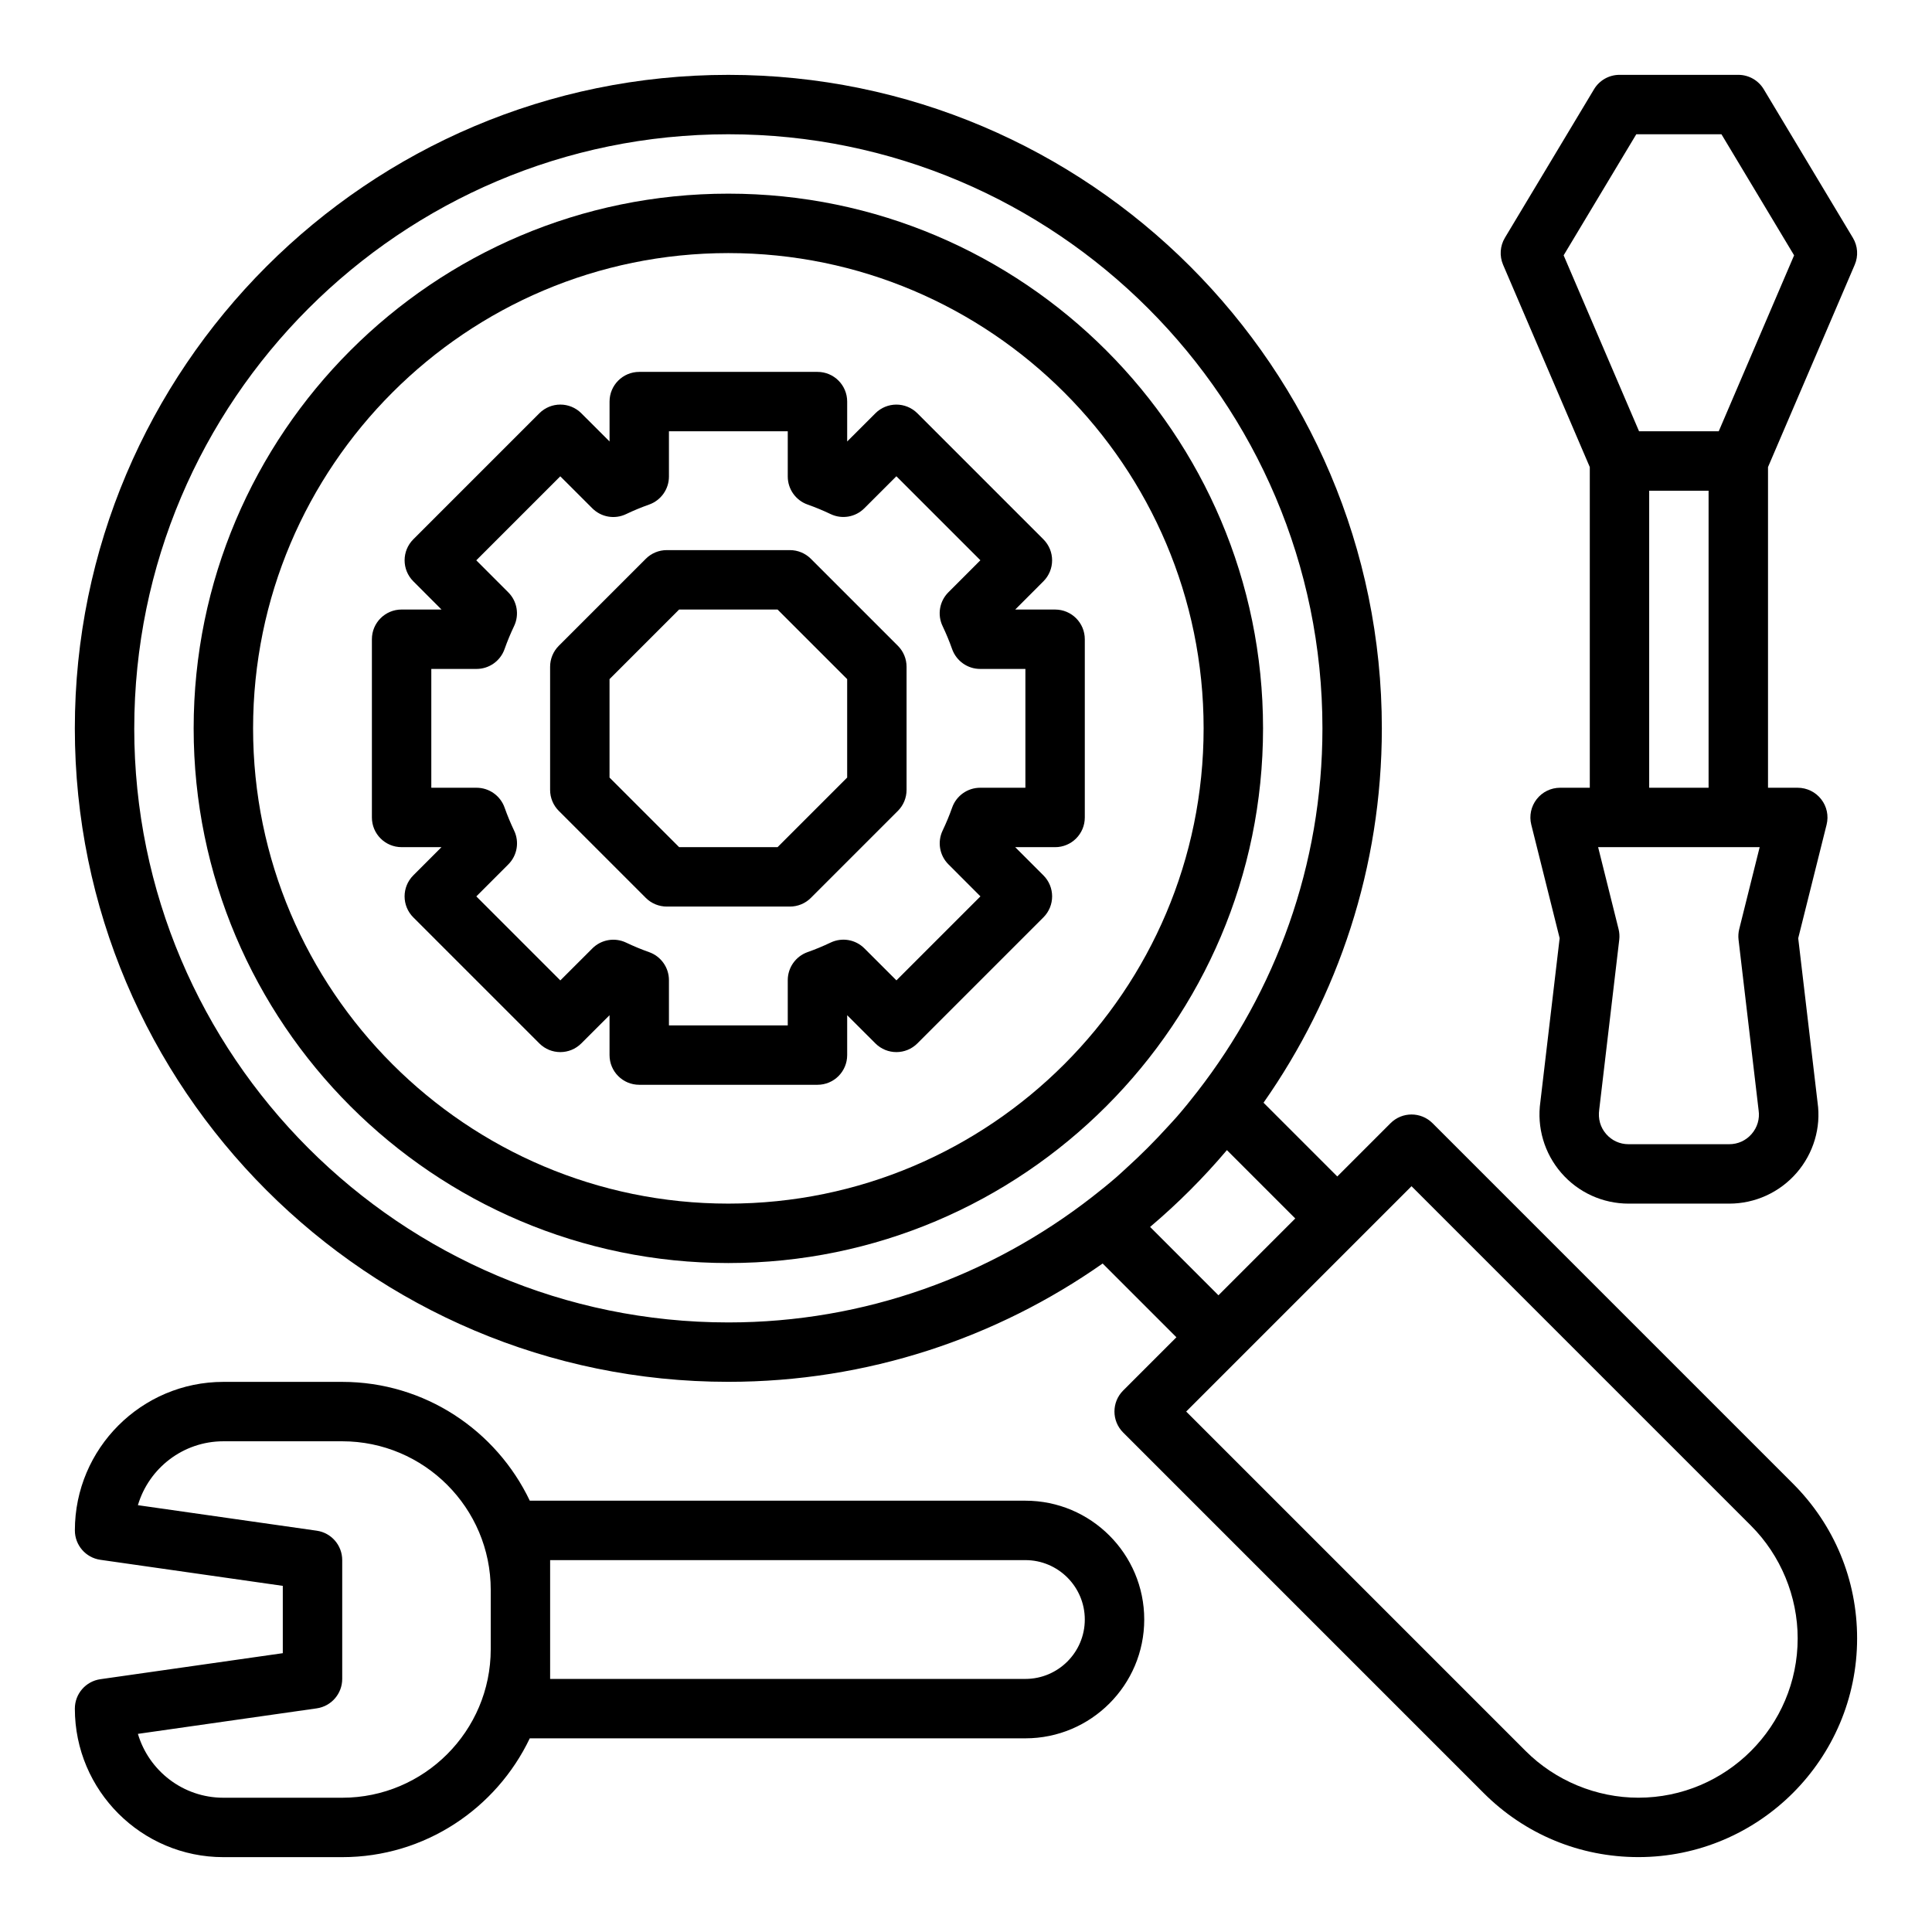
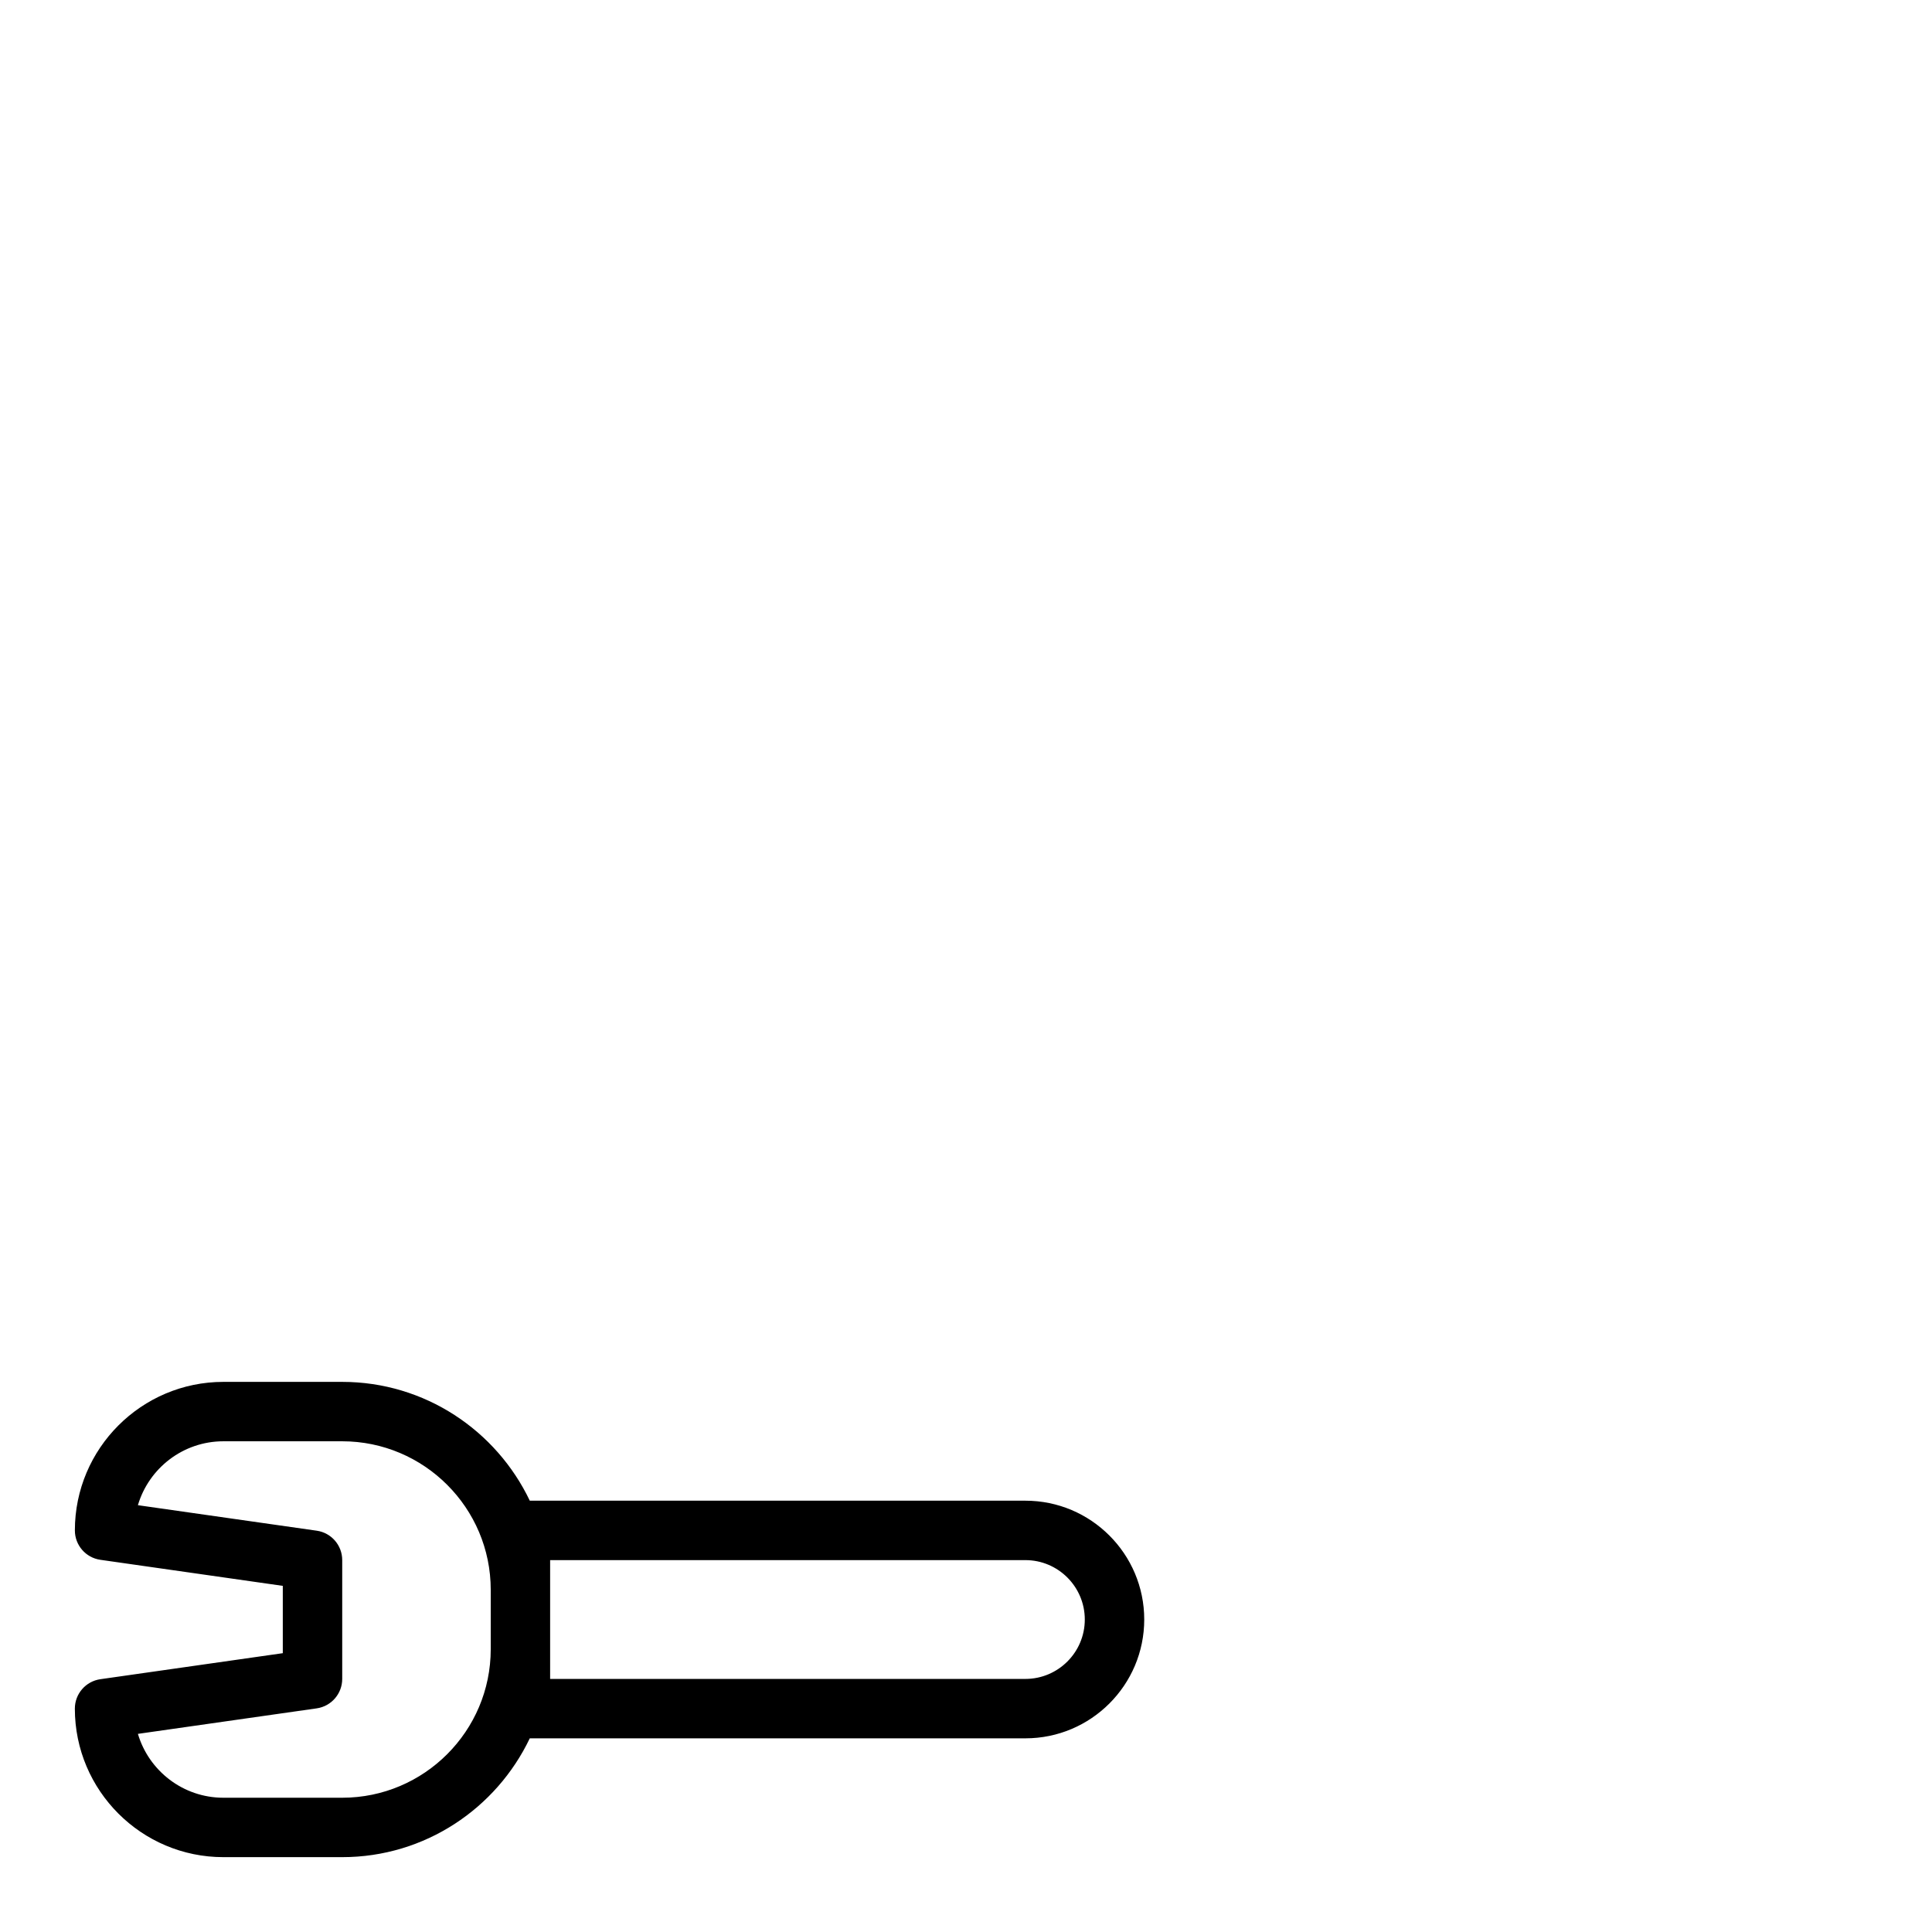
<svg xmlns="http://www.w3.org/2000/svg" fill="#000000" width="800px" height="800px" version="1.1" viewBox="144 144 512 512">
  <g>
-     <path d="m384.25 353.32v-32.613c0-2.094-0.828-4.094-2.305-5.566l-23.059-23.059c-1.473-1.469-3.473-2.297-5.566-2.297h-32.613c-2.094 0-4.094 0.828-5.566 2.305l-23.059 23.059c-1.469 1.473-2.297 3.473-2.297 5.566v32.613c0 2.094 0.828 4.094 2.305 5.566l23.059 23.059c1.473 1.473 3.473 2.297 5.566 2.297h32.613c2.094 0 4.094-0.828 5.566-2.305l23.059-23.059c1.473-1.473 2.297-3.473 2.297-5.566zm-15.742-3.258-18.445 18.445h-26.086l-18.445-18.445v-26.086l18.441-18.445h26.086l18.449 18.441z" />
-     <path d="m368.51 423.61v-10.57l7.477 7.469c3.078 3.078 8.055 3.078 11.133 0l33.395-33.395c3.078-3.078 3.078-8.055 0-11.133l-7.473-7.473h10.57c4.352 0 7.871-3.519 7.871-7.871v-47.23c0-4.352-3.519-7.871-7.871-7.871h-10.57l7.469-7.477c3.078-3.078 3.078-8.055 0-11.133l-33.395-33.395c-3.078-3.078-8.055-3.078-11.133 0l-7.473 7.469v-10.574c0-4.352-3.519-7.871-7.871-7.871h-47.23c-4.352 0-7.871 3.519-7.871 7.871v10.57l-7.477-7.469c-3.078-3.078-8.055-3.078-11.133 0l-33.395 33.395c-3.078 3.078-3.078 8.055 0 11.133l7.469 7.477h-10.574c-4.352 0-7.871 3.519-7.871 7.871v47.23c0 4.352 3.519 7.871 7.871 7.871h10.57l-7.469 7.477c-3.078 3.078-3.078 8.055 0 11.133l33.395 33.395c3.078 3.078 8.055 3.078 11.133 0l7.477-7.469v10.57c0 4.352 3.519 7.871 7.871 7.871h47.23c4.356 0.004 7.875-3.516 7.875-7.871zm-15.746-19.859v11.988h-31.488v-11.988c0-3.336-2.109-6.312-5.25-7.422-2.094-0.738-4.117-1.582-6.102-2.527-3.016-1.434-6.59-0.82-8.949 1.543l-8.484 8.477-22.262-22.262 8.477-8.484c2.363-2.363 2.977-5.945 1.543-8.949-0.945-1.984-1.793-4.016-2.527-6.102-1.117-3.152-4.094-5.262-7.43-5.262h-11.992v-31.488h11.988c3.336 0 6.312-2.109 7.422-5.25 0.738-2.094 1.582-4.117 2.527-6.102 1.434-3.008 0.82-6.59-1.543-8.949l-8.477-8.484 22.262-22.262 8.484 8.477c2.363 2.363 5.934 2.984 8.949 1.543 1.984-0.945 4.016-1.793 6.102-2.527 3.152-1.117 5.262-4.094 5.262-7.43v-11.992h31.488v11.988c0 3.336 2.109 6.312 5.25 7.422 2.094 0.738 4.117 1.582 6.102 2.527 3.023 1.441 6.59 0.82 8.949-1.543l8.484-8.477 22.262 22.262-8.477 8.484c-2.363 2.363-2.977 5.945-1.543 8.949 0.945 1.984 1.793 4.016 2.527 6.102 1.121 3.152 4.094 5.262 7.434 5.262h11.988v31.488h-11.988c-3.336 0-6.312 2.109-7.422 5.25-0.738 2.094-1.582 4.117-2.527 6.102-1.434 3.008-0.82 6.59 1.543 8.949l8.477 8.484-22.262 22.262-8.484-8.477c-2.363-2.363-5.926-2.977-8.949-1.543-1.984 0.945-4.016 1.793-6.102 2.527-3.152 1.121-5.262 4.094-5.262 7.434z" />
-     <path d="m478.72 337.02c0-78.129-63.566-141.7-141.7-141.7-78.133-0.004-141.7 63.562-141.7 141.7 0 78.129 63.566 141.7 141.7 141.7 78.133 0 141.7-63.566 141.7-141.7zm-267.65 0c0-69.445 56.504-125.95 125.95-125.95 69.445 0 125.95 56.504 125.95 125.95 0 69.445-56.504 125.95-125.95 125.95-69.449 0-125.95-56.508-125.95-125.95z" />
-     <path d="m523.64 441.66c-3.078-3.078-8.055-3.078-11.133 0l-14.113 14.117-19.547-19.547c19.727-28.129 31.355-62.324 31.355-99.211 0-95.496-77.688-173.18-173.18-173.18-95.496-0.004-173.19 77.688-173.19 173.18 0 95.496 77.688 173.18 173.18 173.18 36.887 0 71.086-11.629 99.203-31.355l19.547 19.547-14.113 14.113c-3.078 3.078-3.078 8.055 0 11.133l95.535 95.535c10.949 10.949 25.516 16.98 41 16.98 31.957 0 57.969-26.012 57.969-57.969 0-15.484-6.031-30.039-16.98-40.988zm-344.06-104.64c0-86.812 70.629-157.44 157.44-157.44s157.44 70.629 157.44 157.44c0 36.289-12.461 69.66-33.172 96.312-1.73 2.227-3.504 4.426-5.352 6.551-0.77 0.891-1.582 1.738-2.371 2.606-3.512 3.871-7.203 7.574-11.082 11.082-0.875 0.789-1.715 1.598-2.606 2.371-2.133 1.844-4.32 3.621-6.559 5.352-26.648 20.703-60.012 33.164-96.301 33.164-86.812 0-157.44-70.625-157.44-157.44zm269.21 132.13c7.336-6.211 14.145-13.02 20.355-20.355l18.113 18.113-20.355 20.359zm129.39 151.26c-11.117 0-21.996-4.504-29.859-12.367l-89.969-89.969 59.715-59.715 89.969 89.969c7.867 7.863 12.367 18.742 12.367 29.859 0 23.285-18.938 42.223-42.223 42.223z" />
    <path d="m415.74 541.7h-131.34c-8.863-18.586-27.789-31.488-49.711-31.488h-31.488c-21.703 0-39.359 17.656-39.359 39.359 0 3.922 2.883 7.242 6.754 7.793l48.348 6.906v17.84l-48.348 6.898c-3.875 0.555-6.758 3.875-6.758 7.797 0 21.703 17.656 39.359 39.359 39.359h31.488c21.922 0 40.84-12.902 49.711-31.488h131.35c17.367 0 31.488-14.121 31.488-31.488 0-17.367-14.121-31.488-31.488-31.488zm-181.05 78.719h-31.488c-10.699 0-19.758-7.148-22.656-16.926l47.391-6.762c3.871-0.559 6.754-3.879 6.754-7.801v-31.488c0-3.922-2.883-7.242-6.754-7.793l-47.391-6.762c2.894-9.785 11.957-16.934 22.656-16.934h31.488c21.703 0 39.359 17.656 39.359 39.359v15.742c0 21.707-17.656 39.363-39.359 39.363zm181.05-31.488h-125.95v-31.484h125.95c8.684 0 15.742 7.062 15.742 15.742 0.004 8.684-7.059 15.742-15.742 15.742z" />
-     <path d="m635.52 214.17c1-2.32 0.82-4.984-0.488-7.148l-23.617-39.359c-1.418-2.371-3.977-3.828-6.746-3.828h-31.488c-2.769 0-5.328 1.457-6.746 3.816l-23.617 39.359c-1.301 2.164-1.48 4.824-0.488 7.148l22.98 53.621v84.984h-7.871c-2.426 0-4.715 1.117-6.203 3.031-1.488 1.906-2.023 4.402-1.434 6.746l7.519 30.086-5.109 43.383c-0.969 6.785 1.055 13.641 5.543 18.82 4.484 5.184 10.984 8.145 17.836 8.145h26.68c6.848 0 13.344-2.969 17.84-8.141 4.496-5.172 6.512-12.027 5.566-18.625l-5.133-43.57 7.519-30.086c0.59-2.356 0.062-4.84-1.434-6.746-1.504-1.926-3.793-3.043-6.219-3.043h-7.871v-84.984zm-57.887-34.59h22.57l19.254 32.086-19.977 46.633h-21.113l-19.988-46.633zm32.418 258.66c0.332 2.289-0.332 4.519-1.844 6.273-1.523 1.754-3.633 2.715-5.949 2.715h-26.68c-2.312 0-4.426-0.961-5.945-2.715-1.512-1.754-2.172-3.984-1.82-6.465l5.305-45.004c0.109-0.945 0.047-1.906-0.18-2.824l-5.418-21.711h42.809l-5.414 21.711c-0.227 0.922-0.293 1.883-0.18 2.824zm-29-85.477v-78.719h15.742v78.719z" />
  </g>
</svg>